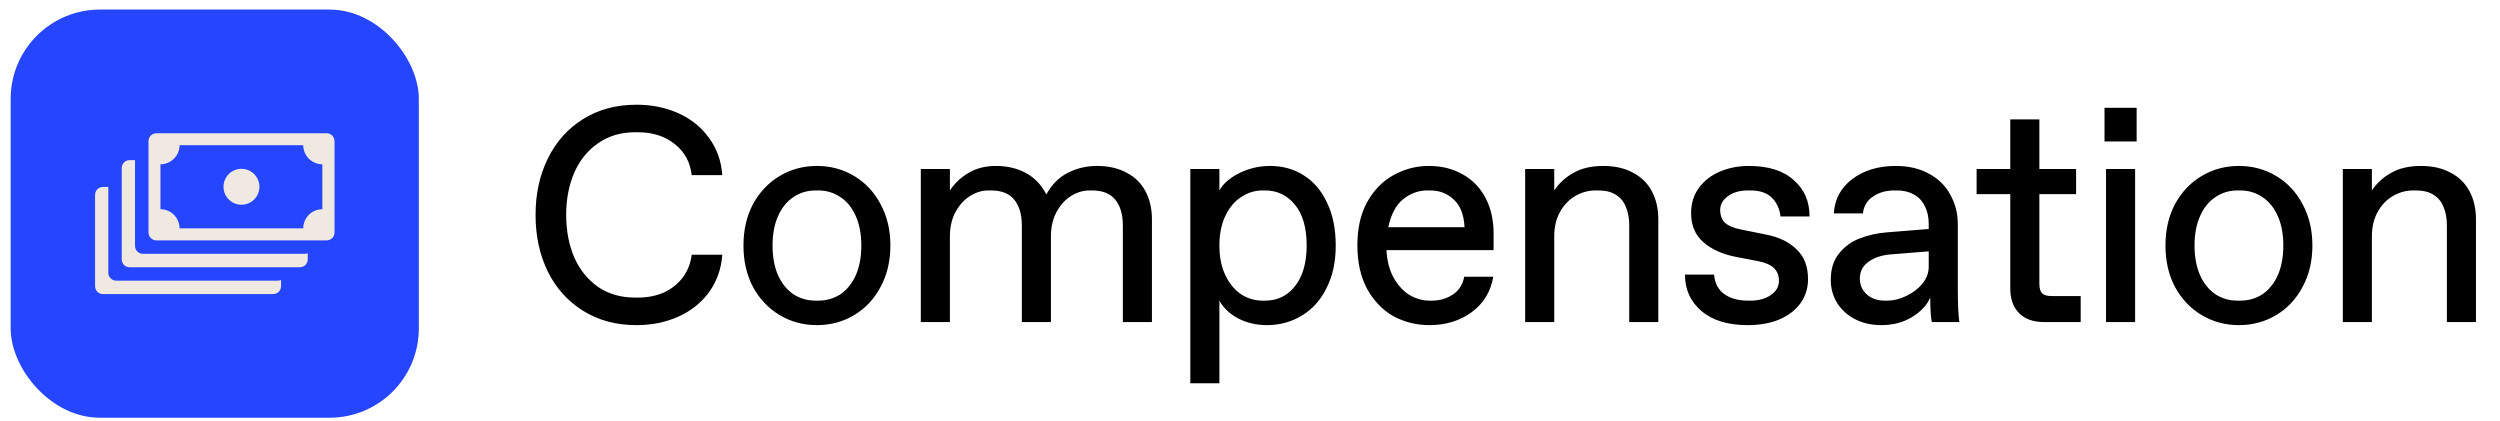
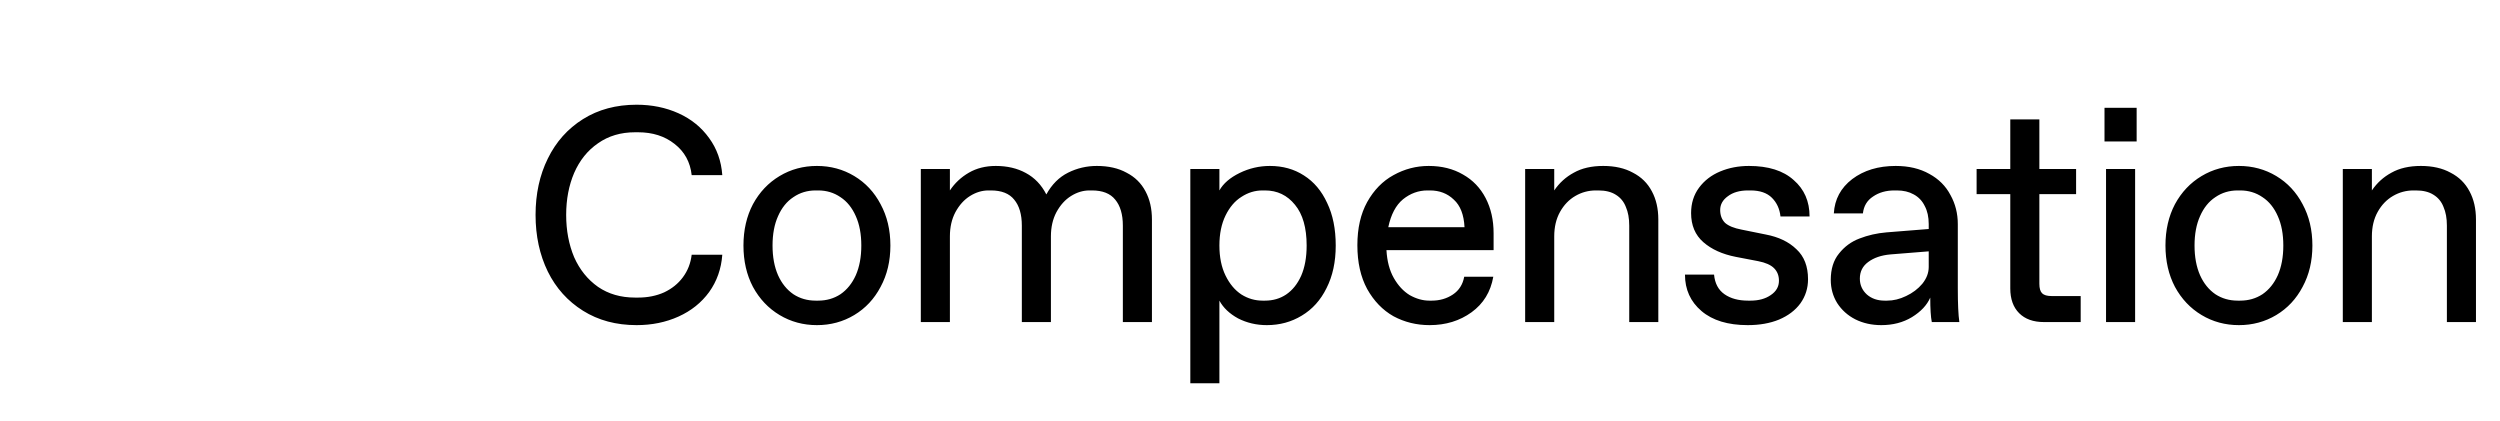
<svg xmlns="http://www.w3.org/2000/svg" width="196" height="33" viewBox="0 0 196 33" fill="none">
  <g clip-path="url(#clip0_427_4311)">
-     <path d="M26.436 0.75H7.236C3.701 0.75 0.836 3.615 0.836 7.15V26.35C0.836 29.885 3.701 32.75 7.236 32.75H26.436C29.971 32.75 32.836 29.885 32.836 26.35V7.15C32.836 3.615 29.971 0.75 26.436 0.75Z" fill="#2545FF" />
-     <path d="M8.493 21.385C8.493 21.726 8.77 22.003 9.112 22.003H21.789C21.877 22.003 21.96 21.985 22.035 21.953V22.438C22.035 22.779 21.757 23.057 21.416 23.057H8.072C7.73 23.057 7.453 22.779 7.453 22.438V15.275C7.453 14.934 7.73 14.657 8.072 14.657H8.493V21.385ZM10.586 19.281C10.586 19.622 10.864 19.899 11.205 19.899H23.883C23.971 19.899 24.053 19.881 24.128 19.849V20.334C24.128 20.675 23.851 20.953 23.509 20.953H10.162C9.821 20.953 9.544 20.675 9.544 20.334V13.171C9.544 12.83 9.821 12.553 10.162 12.553H10.586V19.281ZM25.608 10.446C25.949 10.446 26.227 10.723 26.227 11.065V18.227C26.227 18.569 25.949 18.846 25.608 18.846H12.261C11.92 18.846 11.643 18.569 11.643 18.227V11.065C11.643 10.723 11.92 10.446 12.261 10.446H25.608ZM14.077 11.382C14.077 11.577 14.037 11.771 13.963 11.953C13.888 12.134 13.776 12.299 13.637 12.441C13.498 12.579 13.333 12.691 13.149 12.766C12.968 12.841 12.773 12.881 12.579 12.881V16.401C12.773 16.401 12.968 16.441 13.149 16.515C13.331 16.59 13.496 16.702 13.637 16.841C13.776 16.979 13.888 17.145 13.963 17.329C14.037 17.51 14.077 17.707 14.077 17.902H23.773C23.773 17.705 23.813 17.51 23.888 17.329C23.962 17.147 24.075 16.982 24.213 16.841C24.352 16.699 24.517 16.59 24.701 16.515C24.883 16.441 25.077 16.401 25.272 16.401V12.881C25.077 12.881 24.883 12.841 24.701 12.766C24.52 12.691 24.355 12.579 24.213 12.441C24.075 12.302 23.962 12.137 23.888 11.953C23.813 11.771 23.773 11.579 23.773 11.382H14.077ZM18.93 13.235C19.706 13.235 20.338 13.865 20.338 14.643C20.338 15.422 19.709 16.051 18.93 16.051C18.154 16.051 17.523 15.422 17.523 14.643C17.523 13.867 18.152 13.235 18.93 13.235Z" fill="#F0E9E1" />
+     <path d="M8.493 21.385C8.493 21.726 8.77 22.003 9.112 22.003H21.789C21.877 22.003 21.96 21.985 22.035 21.953V22.438C22.035 22.779 21.757 23.057 21.416 23.057H8.072C7.73 23.057 7.453 22.779 7.453 22.438V15.275C7.453 14.934 7.73 14.657 8.072 14.657H8.493V21.385ZM10.586 19.281C10.586 19.622 10.864 19.899 11.205 19.899H23.883C23.971 19.899 24.053 19.881 24.128 19.849V20.334C24.128 20.675 23.851 20.953 23.509 20.953H10.162C9.821 20.953 9.544 20.675 9.544 20.334V13.171C9.544 12.83 9.821 12.553 10.162 12.553H10.586V19.281ZM25.608 10.446C25.949 10.446 26.227 10.723 26.227 11.065V18.227C26.227 18.569 25.949 18.846 25.608 18.846H12.261C11.92 18.846 11.643 18.569 11.643 18.227V11.065C11.643 10.723 11.92 10.446 12.261 10.446H25.608ZM14.077 11.382C14.077 11.577 14.037 11.771 13.963 11.953C13.888 12.134 13.776 12.299 13.637 12.441C13.498 12.579 13.333 12.691 13.149 12.766C12.968 12.841 12.773 12.881 12.579 12.881V16.401C12.773 16.401 12.968 16.441 13.149 16.515C13.331 16.59 13.496 16.702 13.637 16.841C13.776 16.979 13.888 17.145 13.963 17.329C14.037 17.51 14.077 17.707 14.077 17.902H23.773C23.773 17.705 23.813 17.51 23.888 17.329C23.962 17.147 24.075 16.982 24.213 16.841C24.352 16.699 24.517 16.59 24.701 16.515V12.881C25.077 12.881 24.883 12.841 24.701 12.766C24.52 12.691 24.355 12.579 24.213 12.441C24.075 12.302 23.962 12.137 23.888 11.953C23.813 11.771 23.773 11.579 23.773 11.382H14.077ZM18.93 13.235C19.706 13.235 20.338 13.865 20.338 14.643C20.338 15.422 19.709 16.051 18.93 16.051C18.154 16.051 17.523 15.422 17.523 14.643C17.523 13.867 18.152 13.235 18.93 13.235Z" fill="#F0E9E1" />
  </g>
  <path d="M49.908 25.49C48.308 25.49 46.908 25.114 45.708 24.362C44.508 23.61 43.588 22.586 42.948 21.29C42.308 19.978 41.988 18.498 41.988 16.85C41.988 15.202 42.308 13.73 42.948 12.434C43.588 11.122 44.508 10.09 45.708 9.338C46.908 8.586 48.308 8.21 49.908 8.21C51.108 8.21 52.204 8.434 53.196 8.882C54.188 9.33 54.988 9.978 55.596 10.826C56.204 11.658 56.548 12.626 56.628 13.73H54.228C54.116 12.706 53.668 11.89 52.884 11.282C52.116 10.674 51.164 10.37 50.028 10.37H49.788C48.668 10.37 47.7 10.658 46.884 11.234C46.068 11.794 45.444 12.57 45.012 13.562C44.596 14.538 44.388 15.634 44.388 16.85C44.388 18.066 44.596 19.17 45.012 20.162C45.444 21.138 46.068 21.914 46.884 22.49C47.7 23.05 48.668 23.33 49.788 23.33H50.028C50.78 23.33 51.46 23.194 52.068 22.922C52.676 22.634 53.164 22.242 53.532 21.746C53.916 21.234 54.148 20.642 54.228 19.97H56.628C56.548 21.074 56.204 22.05 55.596 22.898C54.988 23.73 54.188 24.37 53.196 24.818C52.204 25.266 51.108 25.49 49.908 25.49ZM64.047 25.49C62.975 25.49 61.999 25.226 61.119 24.698C60.239 24.17 59.543 23.434 59.031 22.49C58.535 21.546 58.287 20.466 58.287 19.25C58.287 18.034 58.535 16.954 59.031 16.01C59.543 15.066 60.239 14.33 61.119 13.802C61.999 13.274 62.975 13.01 64.047 13.01C65.119 13.01 66.095 13.274 66.975 13.802C67.855 14.33 68.543 15.066 69.039 16.01C69.551 16.954 69.807 18.034 69.807 19.25C69.807 20.466 69.551 21.546 69.039 22.49C68.543 23.434 67.855 24.17 66.975 24.698C66.095 25.226 65.119 25.49 64.047 25.49ZM64.143 23.57C64.799 23.57 65.383 23.402 65.895 23.066C66.407 22.714 66.807 22.218 67.095 21.578C67.383 20.922 67.527 20.146 67.527 19.25C67.527 18.354 67.383 17.586 67.095 16.946C66.807 16.29 66.407 15.794 65.895 15.458C65.383 15.106 64.799 14.93 64.143 14.93H63.951C63.295 14.93 62.711 15.106 62.199 15.458C61.687 15.794 61.287 16.29 60.999 16.946C60.711 17.586 60.567 18.354 60.567 19.25C60.567 20.146 60.711 20.922 60.999 21.578C61.287 22.218 61.687 22.714 62.199 23.066C62.711 23.402 63.295 23.57 63.951 23.57H64.143ZM72.192 13.25H74.472V14.93C74.856 14.354 75.352 13.89 75.96 13.538C76.568 13.186 77.272 13.01 78.072 13.01C78.968 13.01 79.752 13.194 80.424 13.562C81.112 13.93 81.648 14.49 82.032 15.242C82.464 14.458 83.032 13.89 83.736 13.538C84.44 13.186 85.192 13.01 85.992 13.01C86.904 13.01 87.68 13.186 88.32 13.538C88.976 13.874 89.472 14.362 89.808 15.002C90.144 15.626 90.312 16.362 90.312 17.21V25.25H88.032V17.69C88.032 16.81 87.832 16.13 87.432 15.65C87.048 15.17 86.44 14.93 85.608 14.93H85.416C84.92 14.93 84.44 15.074 83.976 15.362C83.512 15.65 83.128 16.074 82.824 16.634C82.536 17.178 82.392 17.81 82.392 18.53V25.25H80.112V17.69C80.112 16.81 79.912 16.13 79.512 15.65C79.128 15.17 78.52 14.93 77.688 14.93H77.496C77 14.93 76.52 15.074 76.056 15.362C75.592 15.65 75.208 16.074 74.904 16.634C74.616 17.178 74.472 17.81 74.472 18.53V25.25H72.192V13.25ZM93.321 13.25H95.601V14.93C95.905 14.386 96.433 13.93 97.185 13.562C97.937 13.194 98.729 13.01 99.561 13.01C100.569 13.01 101.457 13.258 102.225 13.754C103.009 14.25 103.617 14.97 104.049 15.914C104.497 16.842 104.721 17.954 104.721 19.25C104.721 20.53 104.481 21.642 104.001 22.586C103.537 23.53 102.889 24.25 102.057 24.746C101.241 25.242 100.329 25.49 99.321 25.49C98.505 25.49 97.753 25.314 97.065 24.962C96.393 24.594 95.905 24.13 95.601 23.57V30.05H93.321V13.25ZM99.177 23.57C99.801 23.57 100.353 23.41 100.833 23.09C101.329 22.754 101.721 22.266 102.009 21.626C102.297 20.97 102.441 20.178 102.441 19.25C102.441 17.858 102.137 16.794 101.529 16.058C100.921 15.306 100.137 14.93 99.177 14.93H98.985C98.393 14.93 97.841 15.098 97.329 15.434C96.817 15.754 96.401 16.242 96.081 16.898C95.761 17.554 95.601 18.338 95.601 19.25C95.601 20.162 95.761 20.946 96.081 21.602C96.401 22.258 96.817 22.754 97.329 23.09C97.841 23.41 98.393 23.57 98.985 23.57H99.177ZM112.082 25.49C111.058 25.49 110.114 25.258 109.25 24.794C108.402 24.314 107.714 23.602 107.186 22.658C106.674 21.714 106.418 20.57 106.418 19.226C106.418 17.898 106.674 16.77 107.186 15.842C107.714 14.898 108.402 14.194 109.25 13.73C110.114 13.25 111.034 13.01 112.01 13.01C113.034 13.01 113.93 13.234 114.698 13.682C115.466 14.114 116.058 14.73 116.474 15.53C116.89 16.33 117.098 17.25 117.098 18.29C117.098 18.722 117.098 19.162 117.098 19.61H108.698C108.746 20.474 108.938 21.202 109.274 21.794C109.61 22.386 110.026 22.834 110.522 23.138C111.034 23.426 111.546 23.57 112.058 23.57H112.25C112.874 23.57 113.426 23.41 113.906 23.09C114.386 22.77 114.682 22.306 114.794 21.698H117.074C116.866 22.882 116.298 23.81 115.37 24.482C114.442 25.154 113.346 25.49 112.082 25.49ZM114.818 17.81C114.77 16.834 114.49 16.114 113.978 15.65C113.482 15.17 112.858 14.93 112.106 14.93H111.914C111.21 14.93 110.57 15.162 109.994 15.626C109.434 16.09 109.05 16.818 108.842 17.81H114.818ZM119.572 13.25H121.852V14.93C122.252 14.338 122.764 13.874 123.388 13.538C124.012 13.186 124.78 13.01 125.692 13.01C126.604 13.01 127.38 13.186 128.02 13.538C128.676 13.874 129.172 14.362 129.508 15.002C129.844 15.626 130.012 16.362 130.012 17.21V25.25H127.732V17.69C127.732 17.114 127.644 16.626 127.468 16.226C127.308 15.81 127.044 15.49 126.676 15.266C126.324 15.042 125.868 14.93 125.308 14.93H125.116C124.54 14.93 124.004 15.074 123.508 15.362C123.012 15.65 122.612 16.066 122.308 16.61C122.004 17.154 121.852 17.794 121.852 18.53V25.25H119.572V13.25ZM137.022 25.49C135.47 25.49 134.262 25.122 133.398 24.386C132.534 23.65 132.102 22.698 132.102 21.53H134.382C134.446 22.218 134.718 22.73 135.198 23.066C135.678 23.402 136.294 23.57 137.046 23.57H137.238C137.878 23.57 138.406 23.426 138.822 23.138C139.254 22.85 139.47 22.474 139.47 22.01C139.47 21.61 139.342 21.282 139.086 21.026C138.83 20.77 138.414 20.586 137.838 20.474L136.086 20.138C135.03 19.93 134.182 19.546 133.542 18.986C132.902 18.426 132.582 17.666 132.582 16.706C132.582 15.938 132.79 15.274 133.206 14.714C133.622 14.154 134.174 13.73 134.862 13.442C135.55 13.154 136.302 13.01 137.118 13.01C138.638 13.01 139.806 13.378 140.622 14.114C141.454 14.834 141.87 15.786 141.87 16.97H139.59C139.526 16.378 139.302 15.89 138.918 15.506C138.534 15.122 137.974 14.93 137.238 14.93H137.046C136.39 14.93 135.862 15.082 135.462 15.386C135.062 15.674 134.862 16.034 134.862 16.466C134.862 16.882 134.99 17.218 135.246 17.474C135.518 17.714 135.95 17.89 136.542 18.002L138.438 18.386C139.446 18.578 140.246 18.962 140.838 19.538C141.446 20.098 141.75 20.882 141.75 21.89C141.75 22.594 141.55 23.226 141.15 23.786C140.75 24.33 140.19 24.754 139.47 25.058C138.766 25.346 137.95 25.49 137.022 25.49ZM147.492 25.49C146.74 25.49 146.06 25.338 145.452 25.034C144.86 24.73 144.388 24.306 144.036 23.762C143.7 23.218 143.532 22.61 143.532 21.938C143.532 21.09 143.748 20.402 144.18 19.874C144.612 19.33 145.148 18.938 145.788 18.698C146.444 18.442 147.148 18.282 147.9 18.218L151.212 17.954V17.57C151.212 17.01 151.108 16.538 150.901 16.154C150.708 15.754 150.42 15.45 150.036 15.242C149.668 15.034 149.228 14.93 148.716 14.93H148.524C147.868 14.93 147.308 15.09 146.844 15.41C146.38 15.714 146.116 16.154 146.052 16.73H143.772C143.836 15.626 144.316 14.73 145.212 14.042C146.124 13.354 147.26 13.01 148.62 13.01C149.644 13.01 150.524 13.218 151.26 13.634C151.996 14.034 152.548 14.586 152.916 15.29C153.3 15.978 153.492 16.738 153.492 17.57V22.61C153.492 23.81 153.532 24.69 153.613 25.25H151.453C151.372 24.85 151.332 24.21 151.332 23.33C151.076 23.922 150.596 24.434 149.892 24.866C149.204 25.282 148.404 25.49 147.492 25.49ZM147.948 23.57C148.444 23.57 148.94 23.45 149.436 23.21C149.948 22.97 150.372 22.65 150.708 22.25C151.044 21.834 151.212 21.394 151.212 20.93V19.706L148.212 19.946C147.492 20.01 146.908 20.21 146.46 20.546C146.028 20.866 145.812 21.298 145.812 21.842C145.812 22.338 145.996 22.754 146.364 23.09C146.732 23.41 147.196 23.57 147.756 23.57H147.948ZM160.246 25.25C159.414 25.25 158.766 25.018 158.302 24.554C157.838 24.09 157.606 23.442 157.606 22.61V15.218H154.966V13.25H157.606V9.362H159.886V13.25H162.766V15.218H159.886V22.25C159.886 22.602 159.958 22.85 160.102 22.994C160.246 23.138 160.494 23.21 160.846 23.21H163.126V25.25H160.246ZM165.113 13.25H167.393V25.25H165.113V13.25ZM164.993 8.45H167.513V11.09H164.993V8.45ZM175.532 25.49C174.46 25.49 173.484 25.226 172.604 24.698C171.724 24.17 171.028 23.434 170.516 22.49C170.02 21.546 169.772 20.466 169.772 19.25C169.772 18.034 170.02 16.954 170.516 16.01C171.028 15.066 171.724 14.33 172.604 13.802C173.484 13.274 174.46 13.01 175.532 13.01C176.604 13.01 177.58 13.274 178.46 13.802C179.34 14.33 180.028 15.066 180.524 16.01C181.036 16.954 181.292 18.034 181.292 19.25C181.292 20.466 181.036 21.546 180.524 22.49C180.028 23.434 179.34 24.17 178.46 24.698C177.58 25.226 176.604 25.49 175.532 25.49ZM175.628 23.57C176.284 23.57 176.868 23.402 177.38 23.066C177.892 22.714 178.292 22.218 178.58 21.578C178.868 20.922 179.012 20.146 179.012 19.25C179.012 18.354 178.868 17.586 178.58 16.946C178.292 16.29 177.892 15.794 177.38 15.458C176.868 15.106 176.284 14.93 175.628 14.93H175.436C174.78 14.93 174.196 15.106 173.684 15.458C173.172 15.794 172.772 16.29 172.484 16.946C172.196 17.586 172.052 18.354 172.052 19.25C172.052 20.146 172.196 20.922 172.484 21.578C172.772 22.218 173.172 22.714 173.684 23.066C174.196 23.402 174.78 23.57 175.436 23.57H175.628ZM183.676 13.25H185.956V14.93C186.356 14.338 186.868 13.874 187.492 13.538C188.116 13.186 188.884 13.01 189.796 13.01C190.708 13.01 191.484 13.186 192.124 13.538C192.78 13.874 193.276 14.362 193.612 15.002C193.948 15.626 194.116 16.362 194.116 17.21V25.25H191.836V17.69C191.836 17.114 191.748 16.626 191.572 16.226C191.412 15.81 191.148 15.49 190.78 15.266C190.428 15.042 189.972 14.93 189.412 14.93H189.22C188.644 14.93 188.108 15.074 187.612 15.362C187.116 15.65 186.716 16.066 186.412 16.61C186.108 17.154 185.956 17.794 185.956 18.53V25.25H183.676V13.25Z" fill="black" />
  <defs>
    <clipPath id="clip0_427_4311">
-       <rect x="0.836" y="0.75" width="32" height="32" rx="7" fill="white" />
-     </clipPath>
+       </clipPath>
  </defs>
</svg>